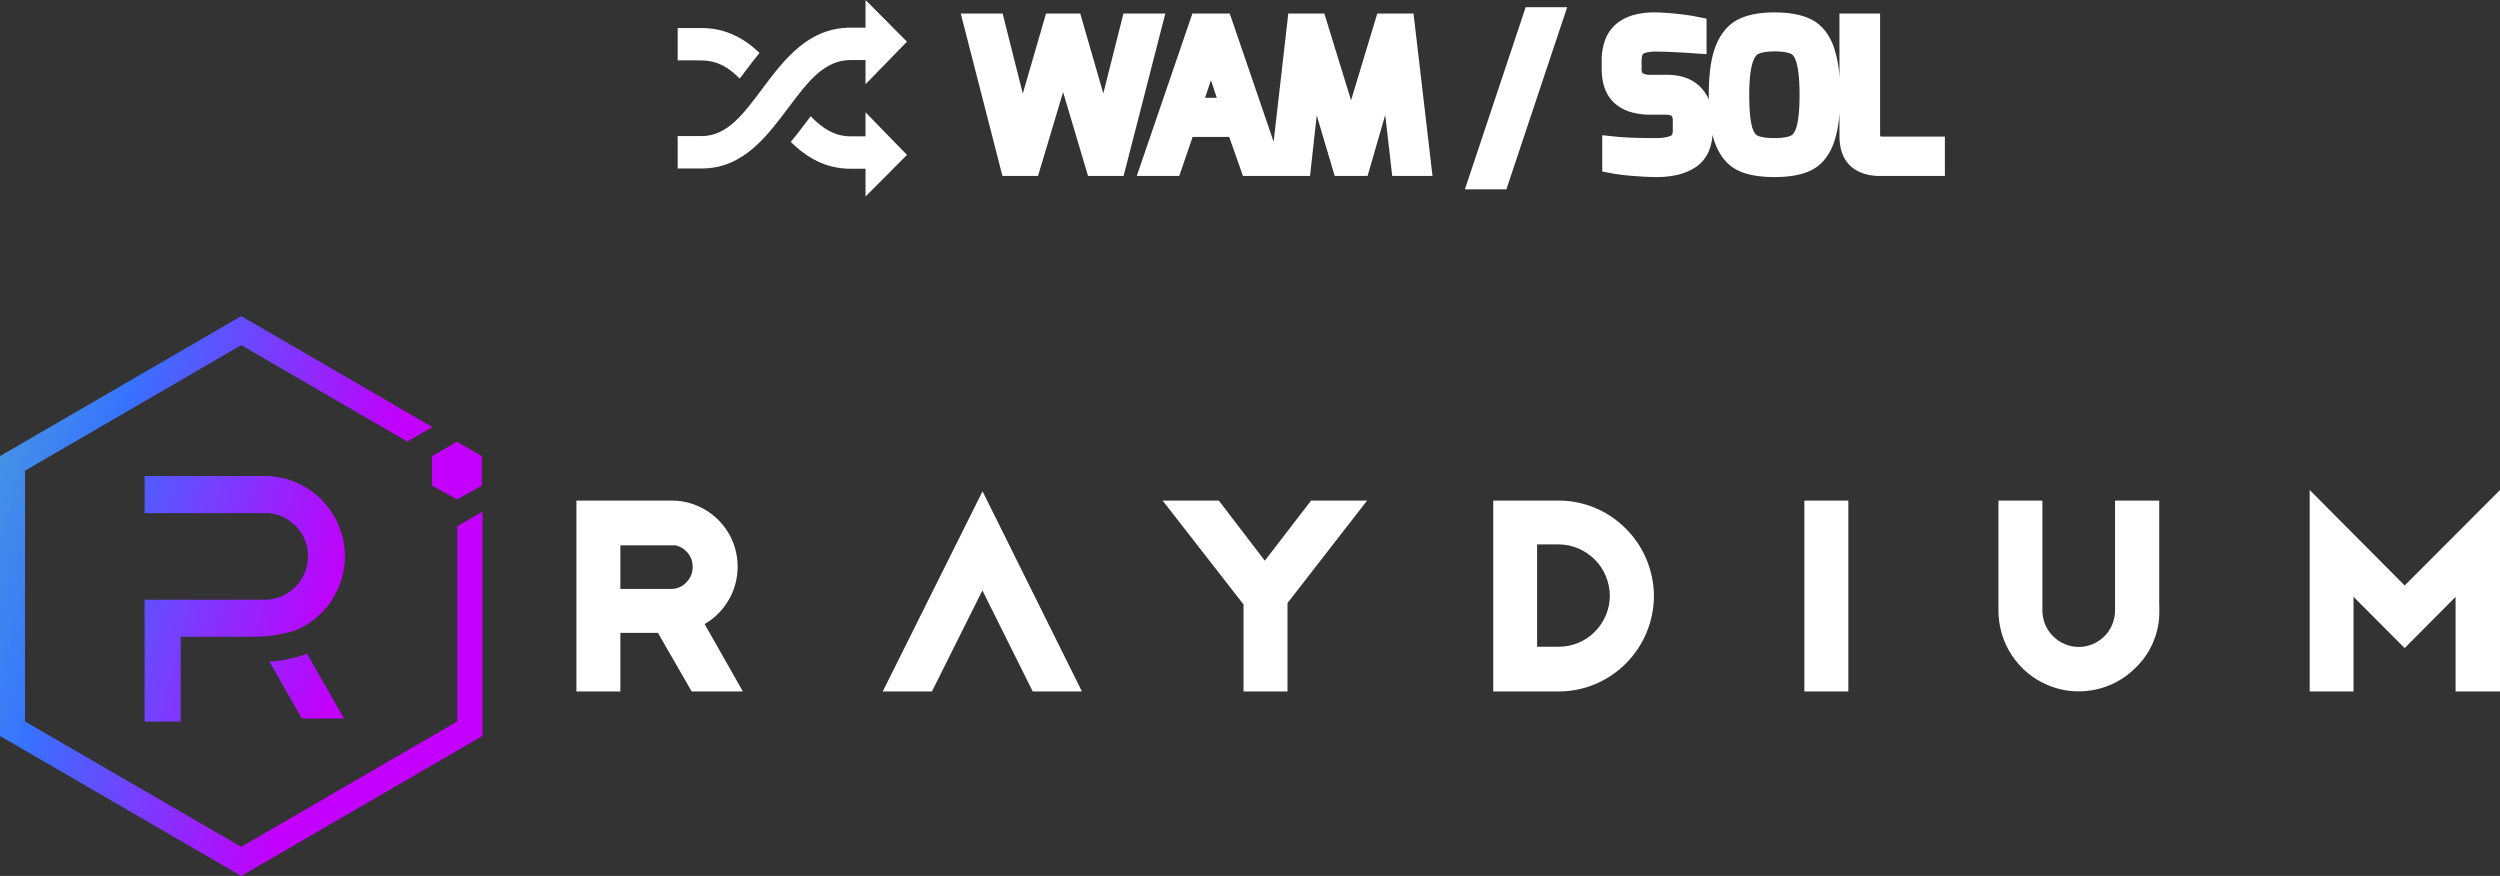
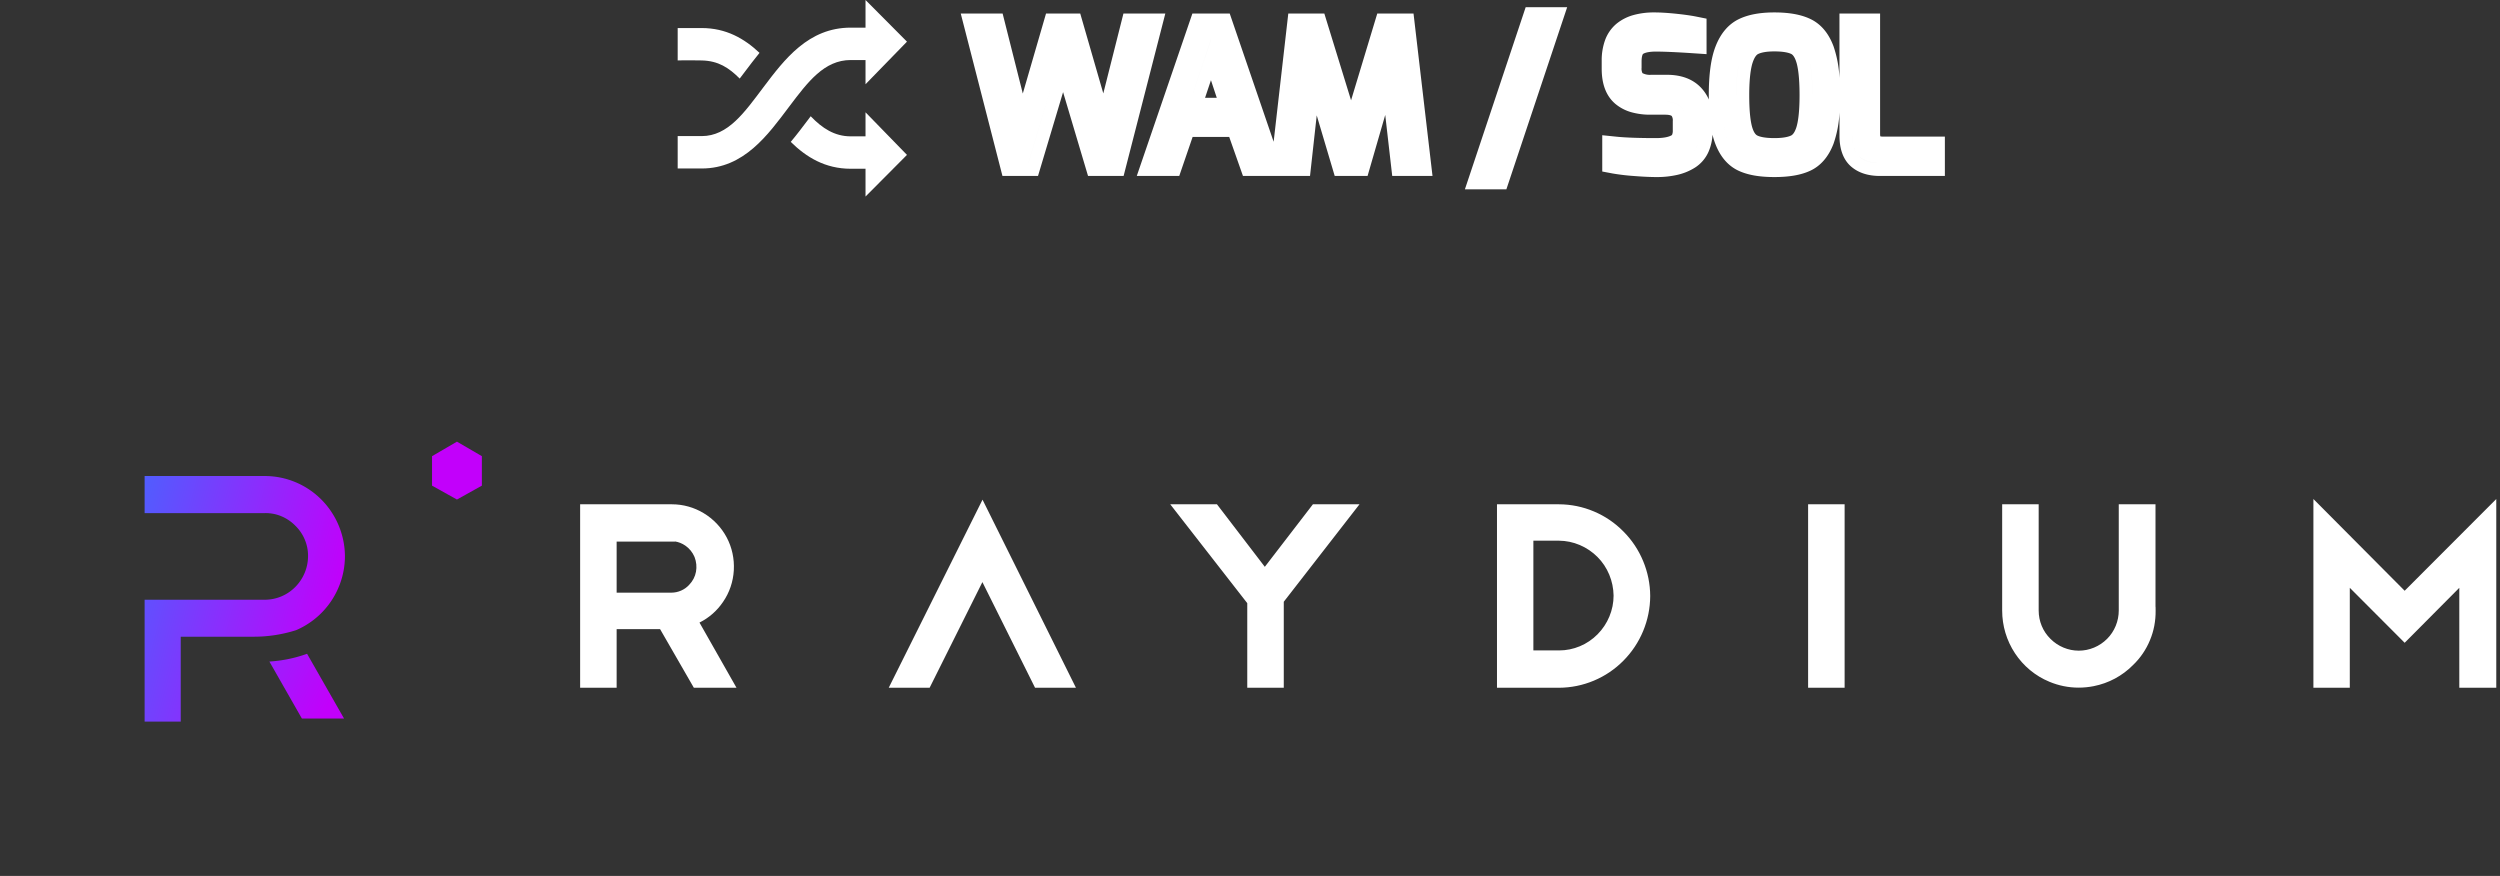
<svg xmlns="http://www.w3.org/2000/svg" xmlns:xlink="http://www.w3.org/1999/xlink" width="1007.241" height="352.92" viewBox="0 0 1007.241 352.92">
  <rect x="0" y="0" width="1007.241" height="352.92" fill="#333333" stroke="none" />
  <defs>
    <linearGradient id="linear-gradient" x1="0.591" y1="0.887" x2="-0.471" y2="0.523" gradientUnits="objectBoundingBox">
      <stop offset="0" stop-color="#c200fb" />
      <stop offset="0.49" stop-color="#3772ff" />
      <stop offset="0.49" stop-color="#3773fe" />
      <stop offset="1" stop-color="#5ac4be" />
    </linearGradient>
    <linearGradient id="linear-gradient-2" x1="0.653" y1="1.47" x2="-1.904" y2="0.64" xlink:href="#linear-gradient" />
    <linearGradient id="linear-gradient-3" x1="-3.219" y1="6.996" x2="-13.497" y2="3.476" xlink:href="#linear-gradient" />
    <linearGradient id="linear-gradient-4" x1="0.764" y1="0.849" x2="-6.096" y2="-2.296" xlink:href="#linear-gradient" />
  </defs>
  <g id="raydium" transform="translate(-218.657 -478.895)">
    <g id="Path_1965" data-name="Path 1965" transform="translate(-449.309 -117.223)" fill="#fff" fill-rule="evenodd">
      <path d="M 1673.707 873.213 L 1672.207 873.213 L 1660.309 873.213 L 1658.809 873.213 L 1658.809 871.713 L 1658.809 832.952 L 1637.861 854.026 L 1636.8 855.095 L 1635.736 854.029 L 1614.691 832.942 L 1614.691 871.713 L 1614.691 873.213 L 1613.191 873.213 L 1601.529 873.213 L 1600.029 873.213 L 1600.029 871.713 L 1600.029 800.798 L 1600.029 797.163 L 1602.593 799.741 L 1636.799 834.131 L 1671.146 799.738 L 1673.707 797.174 L 1673.707 800.798 L 1673.707 871.713 L 1673.707 873.213 Z M 1411.155 873.213 L 1409.655 873.213 L 1397.946 873.213 L 1396.446 873.213 L 1396.446 871.713 L 1396.446 800.798 L 1396.446 799.298 L 1397.946 799.298 L 1409.655 799.298 L 1411.155 799.298 L 1411.155 800.798 L 1411.155 871.713 L 1411.155 873.213 Z M 1296.068 873.213 L 1296.064 873.213 L 1296.06 873.213 L 1272.595 873.213 L 1271.095 873.213 L 1271.095 871.713 L 1271.095 800.798 L 1271.095 799.298 L 1272.595 799.298 L 1272.643 799.298 L 1296.107 799.298 L 1296.111 799.298 L 1296.115 799.298 C 1300.963 799.323 1305.686 800.292 1310.153 802.179 C 1314.61 804.061 1318.597 806.766 1322.002 810.219 L 1322.002 810.219 C 1325.427 813.644 1328.112 817.663 1329.981 822.166 C 1331.846 826.656 1332.804 831.394 1332.828 836.248 L 1332.828 836.255 L 1332.828 836.263 C 1332.804 841.133 1331.846 845.879 1329.981 850.369 C 1328.118 854.856 1325.435 858.882 1322.006 862.335 C 1318.58 865.786 1314.577 868.485 1310.107 870.358 C 1305.645 872.228 1300.921 873.188 1296.068 873.213 Z M 1285.757 858.173 L 1296.107 858.173 C 1299.006 858.173 1301.831 857.605 1304.504 856.484 C 1307.173 855.365 1309.565 853.748 1311.613 851.678 C 1313.666 849.603 1315.272 847.188 1316.387 844.498 C 1317.504 841.803 1318.071 838.97 1318.072 836.076 C 1318.027 833.155 1317.44 830.318 1316.328 827.642 C 1315.207 824.944 1313.607 822.544 1311.572 820.508 C 1309.516 818.453 1307.122 816.837 1304.457 815.706 C 1301.778 814.569 1298.965 813.982 1296.096 813.96 L 1285.757 813.96 L 1285.757 858.173 Z M 1185.193 873.213 L 1183.693 873.213 L 1171.984 873.213 L 1170.484 873.213 L 1170.484 871.713 L 1170.484 839.131 L 1141.34 801.72 L 1139.453 799.298 L 1142.523 799.298 L 1157.537 799.298 L 1158.278 799.298 L 1158.728 799.887 L 1177.558 824.49 L 1196.479 799.884 L 1196.929 799.298 L 1197.668 799.298 L 1212.635 799.298 L 1215.7 799.298 L 1213.819 801.719 L 1185.193 838.564 L 1185.193 871.713 L 1185.193 873.213 Z M 1101.46 873.213 L 1099.04 873.213 L 1085.915 873.213 L 1084.986 873.213 L 1084.572 872.382 L 1063.77 830.645 L 1042.924 872.383 L 1042.509 873.213 L 1041.582 873.213 L 1028.456 873.213 L 1026.032 873.213 L 1027.114 871.043 L 1062.477 800.129 L 1063.822 797.432 L 1065.162 800.131 L 1100.383 871.045 L 1101.46 873.213 Z M 964.699 873.213 L 962.122 873.213 L 948.383 873.213 L 947.516 873.213 L 947.083 872.461 L 933.919 849.606 L 916.409 849.606 L 916.409 871.713 L 916.409 873.213 L 914.909 873.213 L 903.2 873.213 L 901.7 873.213 L 901.7 871.713 L 901.7 800.798 L 901.7 799.298 L 903.2 799.298 L 938.461 799.298 C 938.546 799.298 938.631 799.297 938.716 799.297 C 943.186 799.297 947.596 800.531 951.471 802.866 C 955.404 805.236 958.615 808.62 960.756 812.654 C 962.884 816.662 963.874 821.227 963.62 825.857 C 963.366 830.475 961.856 834.903 959.252 838.661 C 956.855 842.21 953.605 845.05 949.788 846.949 L 963.427 870.972 L 964.699 873.213 Z M 916.409 834.897 L 938.468 834.897 C 939.792 834.897 941.101 834.621 942.357 834.077 C 943.601 833.538 944.684 832.77 945.578 831.795 L 945.592 831.779 L 945.607 831.764 C 947.056 830.272 948.012 828.45 948.371 826.495 L 948.372 826.492 L 948.372 826.489 C 948.743 824.513 948.544 822.454 947.797 820.533 C 946.995 818.643 945.697 817.047 944.043 815.918 C 942.779 815.054 941.376 814.495 939.921 814.266 L 939.921 814.338 L 938.421 814.338 L 916.409 814.338 L 916.409 834.897 Z M 1505.461 873.165 C 1501.368 873.165 1497.389 872.363 1493.632 870.782 C 1490.827 869.624 1488.211 868.046 1485.855 866.092 C 1483.515 864.15 1481.474 861.871 1479.79 859.319 C 1476.415 854.208 1474.631 848.241 1474.631 842.063 L 1474.631 800.798 L 1474.631 799.298 L 1476.131 799.298 L 1487.84 799.298 L 1489.34 799.298 L 1489.34 800.798 L 1489.34 842.063 C 1489.34 846.424 1491.026 850.488 1494.087 853.506 L 1494.09 853.51 L 1494.094 853.513 C 1495.604 855.023 1497.366 856.205 1499.331 857.026 C 1501.302 857.85 1503.377 858.268 1505.498 858.268 C 1507.619 858.268 1509.693 857.85 1511.665 857.026 C 1513.63 856.205 1515.391 855.023 1516.901 853.513 C 1518.4 852.015 1519.573 850.248 1520.386 848.263 C 1521.197 846.286 1521.608 844.2 1521.608 842.063 L 1521.608 800.798 L 1521.608 799.298 L 1523.108 799.298 L 1534.911 799.298 L 1536.411 799.298 L 1536.411 800.798 L 1536.411 840.61 L 1536.441 840.61 L 1536.458 842.092 C 1536.509 846.307 1535.741 850.334 1534.174 854.06 C 1532.638 857.822 1530.269 861.292 1527.321 864.098 C 1523.02 868.441 1517.55 871.37 1511.502 872.57 C 1509.511 872.965 1507.478 873.165 1505.461 873.165 Z" stroke="none" />
-       <path d="M 1672.207 871.713 L 1672.207 800.798 L 1636.797 836.255 L 1601.529 800.798 L 1601.529 871.713 L 1613.191 871.713 L 1613.191 829.315 L 1636.797 852.969 L 1660.309 829.315 L 1660.309 871.713 L 1672.207 871.713 M 1409.655 871.713 L 1409.655 800.798 L 1397.946 800.798 L 1397.946 871.713 L 1409.655 871.713 M 1296.06 871.713 C 1305.408 871.665 1314.332 867.935 1320.942 861.279 C 1327.551 854.621 1331.281 845.651 1331.328 836.255 C 1331.281 826.907 1327.551 817.89 1320.942 811.28 C 1314.379 804.623 1305.456 800.846 1296.107 800.798 L 1272.595 800.798 L 1272.595 871.713 L 1296.06 871.713 M 1284.257 812.46 L 1296.107 812.46 C 1302.292 812.507 1308.241 815.057 1312.632 819.448 C 1317.023 823.839 1319.478 829.835 1319.572 836.067 C 1319.572 842.299 1317.07 848.295 1312.679 852.733 C 1308.288 857.171 1302.34 859.673 1296.107 859.673 L 1284.257 859.673 L 1284.257 812.46 M 1183.693 871.713 L 1183.693 838.05 L 1212.635 800.798 L 1197.668 800.798 L 1177.555 826.955 L 1157.537 800.798 L 1142.523 800.798 L 1171.984 838.616 L 1171.984 871.713 L 1183.693 871.713 M 1099.04 871.713 L 1063.819 800.798 L 1028.456 871.713 L 1041.582 871.713 L 1063.772 827.285 L 1085.915 871.713 L 1099.04 871.713 M 962.122 871.713 L 947.675 846.265 C 951.877 844.518 955.465 841.59 958.014 837.813 C 960.47 834.272 961.886 830.071 962.122 825.774 C 962.358 821.478 961.461 817.181 959.431 813.357 C 957.401 809.533 954.379 806.37 950.696 804.151 C 947.085 801.974 942.928 800.797 938.716 800.797 C 938.634 800.797 938.551 800.798 938.468 800.798 L 903.2 800.798 L 903.2 871.713 L 914.909 871.713 L 914.909 848.106 L 934.786 848.106 L 948.383 871.713 L 962.122 871.713 M 914.909 812.838 L 938.421 812.838 L 938.421 812.649 C 940.734 812.649 942.953 813.357 944.889 814.679 C 946.825 816.001 948.289 817.842 949.186 819.967 C 950.035 822.139 950.271 824.499 949.847 826.766 C 949.422 829.079 948.289 831.156 946.683 832.809 C 945.645 833.942 944.37 834.839 942.953 835.453 C 941.537 836.067 940.026 836.397 938.468 836.397 L 914.909 836.397 L 914.909 812.838 M 1505.461 871.665 C 1507.38 871.665 1509.306 871.476 1511.21 871.099 C 1516.923 869.966 1522.164 867.18 1526.271 863.025 C 1529.104 860.334 1531.323 857.076 1532.787 853.488 C 1534.298 849.9 1535.006 846.029 1534.958 842.11 L 1534.911 842.11 L 1534.911 800.798 L 1523.108 800.798 L 1523.108 842.063 C 1523.108 846.737 1521.267 851.269 1517.962 854.574 C 1514.657 857.879 1510.172 859.768 1505.498 859.768 C 1500.824 859.768 1496.338 857.879 1493.033 854.574 C 1489.681 851.269 1487.84 846.784 1487.84 842.063 L 1487.84 800.798 L 1476.131 800.798 L 1476.131 842.063 C 1476.131 847.917 1477.831 853.63 1481.041 858.493 C 1484.252 863.356 1488.832 867.18 1494.214 869.399 C 1497.802 870.91 1501.621 871.665 1505.461 871.665 M 1675.207 874.713 L 1657.309 874.713 L 1657.309 836.589 L 1636.802 857.22 L 1616.191 836.568 L 1616.191 874.713 L 1598.529 874.713 L 1598.529 793.528 L 1636.802 832.006 L 1675.207 793.549 L 1675.207 874.713 Z M 1412.655 874.713 L 1394.946 874.713 L 1394.946 797.798 L 1412.655 797.798 L 1412.655 874.713 Z M 1296.075 874.713 L 1269.595 874.713 L 1269.595 797.798 L 1296.123 797.798 C 1301.17 797.824 1306.086 798.833 1310.736 800.797 C 1315.376 802.757 1319.526 805.573 1323.071 809.167 C 1326.632 812.73 1329.423 816.909 1331.366 821.59 C 1333.306 826.261 1334.303 831.19 1334.328 836.24 L 1334.328 836.271 C 1334.303 841.336 1333.306 846.273 1331.366 850.944 C 1329.428 855.612 1326.637 859.8 1323.071 863.392 C 1319.505 866.983 1315.339 869.792 1310.687 871.741 C 1306.042 873.687 1301.126 874.687 1296.075 874.713 Z M 1287.257 856.673 L 1296.107 856.673 C 1298.805 856.673 1301.435 856.144 1303.924 855.101 C 1306.41 854.058 1308.638 852.552 1310.547 850.623 C 1312.462 848.687 1313.961 846.433 1315.001 843.924 C 1316.041 841.417 1316.569 838.782 1316.572 836.092 C 1316.529 833.364 1315.98 830.715 1314.943 828.218 C 1313.898 825.702 1312.406 823.465 1310.511 821.569 C 1308.592 819.65 1306.358 818.142 1303.871 817.087 C 1301.379 816.029 1298.763 815.482 1296.096 815.46 L 1287.257 815.46 L 1287.257 856.673 Z M 1186.693 874.713 L 1168.984 874.713 L 1168.984 839.647 L 1136.383 797.798 L 1159.019 797.798 L 1177.561 822.026 L 1196.191 797.798 L 1218.765 797.798 L 1186.693 839.078 L 1186.693 874.713 Z M 1103.88 874.713 L 1084.058 874.713 L 1063.769 834.005 L 1043.437 874.713 L 1023.608 874.713 L 1063.824 794.065 L 1103.88 874.713 Z M 967.275 874.713 L 946.649 874.713 L 933.052 851.106 L 917.909 851.106 L 917.909 874.713 L 900.2 874.713 L 900.2 797.798 L 938.455 797.798 C 938.542 797.798 938.629 797.797 938.716 797.797 C 943.458 797.797 948.136 799.106 952.245 801.581 C 956.411 804.091 959.812 807.677 962.081 811.95 C 964.337 816.2 965.387 821.037 965.118 825.939 C 964.849 830.83 963.25 835.52 960.493 839.504 C 958.247 842.827 955.298 845.563 951.851 847.545 L 967.275 874.713 Z M 917.909 833.397 L 938.468 833.397 C 939.586 833.397 940.694 833.163 941.761 832.7 C 942.809 832.246 943.722 831.6 944.472 830.782 L 944.531 830.719 C 945.773 829.441 946.591 827.886 946.896 826.224 L 946.898 826.213 C 947.216 824.519 947.046 822.751 946.406 821.097 C 945.716 819.481 944.607 818.119 943.197 817.156 C 942.258 816.515 941.232 816.07 940.166 815.838 L 917.909 815.838 L 917.909 833.397 Z M 1505.461 874.665 C 1501.17 874.665 1496.996 873.825 1493.057 872.167 C 1490.113 870.952 1487.368 869.296 1484.897 867.246 C 1482.444 865.21 1480.304 862.821 1478.538 860.146 C 1475.001 854.788 1473.131 848.535 1473.131 842.063 L 1473.131 797.798 L 1490.84 797.798 L 1490.84 842.063 C 1490.84 846.02 1492.367 849.704 1495.14 852.438 L 1495.155 852.453 C 1496.526 853.824 1498.125 854.897 1499.909 855.642 C 1501.696 856.389 1503.577 856.768 1505.498 856.768 C 1507.419 856.768 1509.299 856.389 1511.087 855.642 C 1512.87 854.897 1514.469 853.824 1515.841 852.453 C 1518.553 849.741 1520.108 845.954 1520.108 842.063 L 1520.108 797.798 L 1537.911 797.798 L 1537.911 839.11 L 1537.922 839.11 L 1537.958 842.074 C 1538.012 846.494 1537.204 850.721 1535.558 854.636 C 1533.947 858.582 1531.463 862.222 1528.373 865.167 C 1523.863 869.716 1518.131 872.785 1511.794 874.041 C 1509.707 874.455 1507.576 874.665 1505.461 874.665 Z" stroke="none" fill="#fff" />
    </g>
    <g id="Group_1648" data-name="Group 1648" transform="translate(22.657 50.449)">
-       <path id="Path_1966" data-name="Path 1966" d="M380.207,640.453v78.664l-87.048,50.517-87.084-50.517V618.083L293.194,567.5l66.9,38.856L370.2,600.5l-77.009-44.7L196,612.2V724.965l97.194,56.4,97.194-56.4v-90.36Z" transform="translate(0)" fill="url(#linear-gradient)" />
      <path id="Path_1967" data-name="Path 1967" d="M375.949,837.656H361.4V788.548h48.544a17.3,17.3,0,0,0,12.224-5.214A17.707,17.707,0,0,0,427.241,771a16.625,16.625,0,0,0-1.3-6.658,16.986,16.986,0,0,0-3.8-5.6,17.207,17.207,0,0,0-5.566-3.8,16.342,16.342,0,0,0-6.623-1.3H361.4V738.7h48.58a32.216,32.216,0,0,1,22.652,9.512A32.662,32.662,0,0,1,442.107,771a32.525,32.525,0,0,1-19.657,29.8,56.011,56.011,0,0,1-17.367,2.642H375.949Z" transform="translate(-107.133 -118.469)" fill="url(#linear-gradient-2)" />
      <path id="Path_1969" data-name="Path 1969" d="M690.1,717.12l10.04,5.6,10.04-5.6V705.248L700.14,699.4l-10.04,5.848Z" transform="translate(-320.038 -93.013)" fill="url(#linear-gradient-3)" />
      <path id="Path_1971" data-name="Path 1971" d="M534.185,968.1H517.2l-13.1-22.969A54.724,54.724,0,0,0,519.283,942Z" transform="translate(-199.563 -250.149)" fill="url(#linear-gradient-4)" />
    </g>
    <g id="Group_1690" data-name="Group 1690" transform="translate(-13558.307 19448.982)">
      <g id="Group_1690-2" data-name="Group 1690" transform="translate(14050 -18970.088)">
-         <path id="Union_193" data-name="Union 193" d="M203.121,73.362,227.6,0h16.718L219.833,73.362Zm7.209-5.195h5.759L237.106,5.195,216.089,68.168Zm103.081-2.278c-4.223-1.951-7.39-5.6-9.4-10.859a29.627,29.627,0,0,1-1.129-3.663,20.094,20.094,0,0,1-1.536,6.714,14.464,14.464,0,0,1-5.44,6.479,22.661,22.661,0,0,1-7.149,2.964,36.576,36.576,0,0,1-8.429.9c-2.468,0-5.539-.142-9.12-.425a85.459,85.459,0,0,1-8.523-1.01l-4.228-.8V51.568l5.725.588c3.692.38,9.053.57,15.923.57,1.961,0,4.641-.19,6.244-1.113a.532.532,0,0,0,.257-.266,4.2,4.2,0,0,0,.269-1.727V45.883a3.33,3.33,0,0,0-.431-2.062c-.055-.055-.614-.522-2.6-.522h-5.908a28.062,28.062,0,0,1-7.687-.978,17.434,17.434,0,0,1-6.457-3.341c-3.69-3.1-5.556-7.863-5.556-14.192V21.649a24.056,24.056,0,0,1,1.329-8.312,15.564,15.564,0,0,1,4.551-6.619,18.6,18.6,0,0,1,6.943-3.573,30.844,30.844,0,0,1,8.372-1.052c2.406,0,5.316.174,8.645.514,3.357.348,6.054.728,8.227,1.158l4.178.839V18.9l-5.542-.369c-6.584-.44-11.6-.659-14.912-.659-3.552,0-4.837.738-5.145.965-.116.084-.58.889-.58,3.035v2.545a4.087,4.087,0,0,0,.357,2.131,6.473,6.473,0,0,0,3.5.675h6.356c5.774,0,10.354,1.7,13.6,5.058a16.439,16.439,0,0,1,3.279,4.9c-.012-.551-.012-1.121-.012-1.7,0-8.5.883-14.922,2.7-19.632,2.05-5.311,5.221-9.037,9.427-11.07,3.737-1.8,8.417-2.687,14.3-2.687,6.02,0,10.761.862,14.494,2.637,4.251,2.017,7.406,5.759,9.377,11.12a46.122,46.122,0,0,1,2.346,12.644V2.547H370.4V50.893a6.558,6.558,0,0,0,.083,1.115,4.077,4.077,0,0,0,1.079.119H396.5V67.978H370.3c-4.753,0-8.635-1.268-11.539-3.758-3.134-2.7-4.725-6.9-4.725-12.507V42.407a44.15,44.15,0,0,1-2.408,12.623c-2.016,5.255-5.178,8.908-9.4,10.859-3.692,1.709-8.405,2.534-14.41,2.534S317.1,67.6,313.411,65.889ZM306.58,35.483q0,11.748,2.28,17.689t6.729,8q4.45,2.053,12.226,2.057c.406,0,.8-.005,1.2-.013-.393.008-.79.013-1.2.013q-7.774,0-12.226-2.057t-6.729-8q-2.28-5.949-2.28-17.689Zm-42.927,26.4a79.868,79.868,0,0,0,7.964.933q5.2.411,8.712.414,8.077,0,12.751-3.027t4.675-10.735v0q0,7.705-4.675,10.735t-12.751,3.027q-3.518,0-8.712-.414A79.868,79.868,0,0,1,263.653,61.884Zm95.573-10.171q0,6.056,2.915,8.562t8.155,2.5h21.011v0H370.3q-5.237,0-8.155-2.5T359.227,51.713Zm-12.45,1.458a20.682,20.682,0,0,1-.849,1.93,20.682,20.682,0,0,0,.849-1.93q2.278-5.949,2.28-17.689Q349.056,47.23,346.776,53.171ZM321.241,18.857c-.821.409-1.6,1.651-2.206,3.507-.62,1.893-1.358,5.709-1.358,13.119,0,7.349.659,11.075,1.206,12.908.359,1.205,1,2.748,2.011,3.272.766.4,2.687,1.063,6.921,1.063,4.1,0,6-.667,6.774-1.063,1.039-.541,1.715-2.128,2.106-3.367.57-1.843,1.257-5.553,1.257-12.813,0-7.573-.687-11.4-1.268-13.274-.542-1.777-1.272-2.972-2.049-3.365s-2.692-1.047-6.819-1.047C324.135,17.8,322.208,18.369,321.241,18.857Zm43.966,32.036v0ZM263.429,24.787q0,7.112,3.7,10.21t10.809,3.1h5.908q8.227,0,8.227,7.782,0-7.784-8.227-7.782h-5.908q-7.106,0-10.809-3.1T263.429,24.787ZM336.98,14.21q3.174,1.606,4.67,6.466t1.5,14.806q0-9.944-1.5-14.806t-4.67-6.466Q333.8,12.6,327.815,12.6a20.192,20.192,0,0,0-8.9,1.611q-3.216,1.606-4.826,6.54t-1.607,14.733q0-9.794,1.607-14.733t4.826-6.54a20.192,20.192,0,0,1,8.9-1.611Q333.8,12.6,336.98,14.21Zm-65.179.446q-2.688,1.986-2.692,7.217v0q0-5.237,2.692-7.217t8.227-1.983q5.16,0,15.257.675v0q-10.094-.668-15.257-.675Q274.5,12.673,271.8,14.656ZM173.838,67.978,171.023,43.4l-7.116,24.574H150.666l-7.245-24.4-2.7,24.4H113.7l-5.535-15.706H93.418L88.033,67.978H70.921l22.4-65.43h15.053L126.062,54.2l5.9-51.658h14.527L157.255,37.5,167.811,2.547h14.611l7.646,65.43Zm4.636-5.2h0L173.24,17.085,160,62.778h-5.464L141.08,17.462l-5.01,45.316h0l5.01-45.316,13.46,45.316H160L173.24,17.085Zm-66.63-15.7,5.535,15.7h0l-5.535-15.7H89.7l-5.383,15.7h0l5.383-15.7Zm-1.5-5.382-9.5-28.719L91.2,41.7l9.646-28.719ZM98.428,36.5h4.724l-2.346-7.1ZM51.282,67.978,41.23,34.209l-10.1,33.769H16.8L0,2.547H16.872L25,34.773,34.354,2.547h13.79l9.289,32.171,8.11-32.171H82.419L65.614,67.978Zm3.871-5.2h6.434L75.718,7.742,61.587,62.778H55.153L41.247,16.043,27.261,62.778H20.827L6.7,7.742l14.13,55.036h6.434L41.247,16.043Z" transform="translate(114.047 2.914)" fill="#fff" />
+         <path id="Union_193" data-name="Union 193" d="M203.121,73.362,227.6,0h16.718L219.833,73.362Zm7.209-5.195L237.106,5.195,216.089,68.168Zm103.081-2.278c-4.223-1.951-7.39-5.6-9.4-10.859a29.627,29.627,0,0,1-1.129-3.663,20.094,20.094,0,0,1-1.536,6.714,14.464,14.464,0,0,1-5.44,6.479,22.661,22.661,0,0,1-7.149,2.964,36.576,36.576,0,0,1-8.429.9c-2.468,0-5.539-.142-9.12-.425a85.459,85.459,0,0,1-8.523-1.01l-4.228-.8V51.568l5.725.588c3.692.38,9.053.57,15.923.57,1.961,0,4.641-.19,6.244-1.113a.532.532,0,0,0,.257-.266,4.2,4.2,0,0,0,.269-1.727V45.883a3.33,3.33,0,0,0-.431-2.062c-.055-.055-.614-.522-2.6-.522h-5.908a28.062,28.062,0,0,1-7.687-.978,17.434,17.434,0,0,1-6.457-3.341c-3.69-3.1-5.556-7.863-5.556-14.192V21.649a24.056,24.056,0,0,1,1.329-8.312,15.564,15.564,0,0,1,4.551-6.619,18.6,18.6,0,0,1,6.943-3.573,30.844,30.844,0,0,1,8.372-1.052c2.406,0,5.316.174,8.645.514,3.357.348,6.054.728,8.227,1.158l4.178.839V18.9l-5.542-.369c-6.584-.44-11.6-.659-14.912-.659-3.552,0-4.837.738-5.145.965-.116.084-.58.889-.58,3.035v2.545a4.087,4.087,0,0,0,.357,2.131,6.473,6.473,0,0,0,3.5.675h6.356c5.774,0,10.354,1.7,13.6,5.058a16.439,16.439,0,0,1,3.279,4.9c-.012-.551-.012-1.121-.012-1.7,0-8.5.883-14.922,2.7-19.632,2.05-5.311,5.221-9.037,9.427-11.07,3.737-1.8,8.417-2.687,14.3-2.687,6.02,0,10.761.862,14.494,2.637,4.251,2.017,7.406,5.759,9.377,11.12a46.122,46.122,0,0,1,2.346,12.644V2.547H370.4V50.893a6.558,6.558,0,0,0,.083,1.115,4.077,4.077,0,0,0,1.079.119H396.5V67.978H370.3c-4.753,0-8.635-1.268-11.539-3.758-3.134-2.7-4.725-6.9-4.725-12.507V42.407a44.15,44.15,0,0,1-2.408,12.623c-2.016,5.255-5.178,8.908-9.4,10.859-3.692,1.709-8.405,2.534-14.41,2.534S317.1,67.6,313.411,65.889ZM306.58,35.483q0,11.748,2.28,17.689t6.729,8q4.45,2.053,12.226,2.057c.406,0,.8-.005,1.2-.013-.393.008-.79.013-1.2.013q-7.774,0-12.226-2.057t-6.729-8q-2.28-5.949-2.28-17.689Zm-42.927,26.4a79.868,79.868,0,0,0,7.964.933q5.2.411,8.712.414,8.077,0,12.751-3.027t4.675-10.735v0q0,7.705-4.675,10.735t-12.751,3.027q-3.518,0-8.712-.414A79.868,79.868,0,0,1,263.653,61.884Zm95.573-10.171q0,6.056,2.915,8.562t8.155,2.5h21.011v0H370.3q-5.237,0-8.155-2.5T359.227,51.713Zm-12.45,1.458a20.682,20.682,0,0,1-.849,1.93,20.682,20.682,0,0,0,.849-1.93q2.278-5.949,2.28-17.689Q349.056,47.23,346.776,53.171ZM321.241,18.857c-.821.409-1.6,1.651-2.206,3.507-.62,1.893-1.358,5.709-1.358,13.119,0,7.349.659,11.075,1.206,12.908.359,1.205,1,2.748,2.011,3.272.766.4,2.687,1.063,6.921,1.063,4.1,0,6-.667,6.774-1.063,1.039-.541,1.715-2.128,2.106-3.367.57-1.843,1.257-5.553,1.257-12.813,0-7.573-.687-11.4-1.268-13.274-.542-1.777-1.272-2.972-2.049-3.365s-2.692-1.047-6.819-1.047C324.135,17.8,322.208,18.369,321.241,18.857Zm43.966,32.036v0ZM263.429,24.787q0,7.112,3.7,10.21t10.809,3.1h5.908q8.227,0,8.227,7.782,0-7.784-8.227-7.782h-5.908q-7.106,0-10.809-3.1T263.429,24.787ZM336.98,14.21q3.174,1.606,4.67,6.466t1.5,14.806q0-9.944-1.5-14.806t-4.67-6.466Q333.8,12.6,327.815,12.6a20.192,20.192,0,0,0-8.9,1.611q-3.216,1.606-4.826,6.54t-1.607,14.733q0-9.794,1.607-14.733t4.826-6.54a20.192,20.192,0,0,1,8.9-1.611Q333.8,12.6,336.98,14.21Zm-65.179.446q-2.688,1.986-2.692,7.217v0q0-5.237,2.692-7.217t8.227-1.983q5.16,0,15.257.675v0q-10.094-.668-15.257-.675Q274.5,12.673,271.8,14.656ZM173.838,67.978,171.023,43.4l-7.116,24.574H150.666l-7.245-24.4-2.7,24.4H113.7l-5.535-15.706H93.418L88.033,67.978H70.921l22.4-65.43h15.053L126.062,54.2l5.9-51.658h14.527L157.255,37.5,167.811,2.547h14.611l7.646,65.43Zm4.636-5.2h0L173.24,17.085,160,62.778h-5.464L141.08,17.462l-5.01,45.316h0l5.01-45.316,13.46,45.316H160L173.24,17.085Zm-66.63-15.7,5.535,15.7h0l-5.535-15.7H89.7l-5.383,15.7h0l5.383-15.7Zm-1.5-5.382-9.5-28.719L91.2,41.7l9.646-28.719ZM98.428,36.5h4.724l-2.346-7.1ZM51.282,67.978,41.23,34.209l-10.1,33.769H16.8L0,2.547H16.872L25,34.773,34.354,2.547h13.79l9.289,32.171,8.11-32.171H82.419L65.614,67.978Zm3.871-5.2h6.434L75.718,7.742,61.587,62.778H55.153L41.247,16.043,27.261,62.778H20.827L6.7,7.742l14.13,55.036h6.434L41.247,16.043Z" transform="translate(114.047 2.914)" fill="#fff" />
        <g id="Group_1644" data-name="Group 1644" transform="translate(0 0)">
          <path id="Path_1585" data-name="Path 1585" d="M101.721,88.189h5.96v9.754l16.7-17.157L107.681,64V75.136h-5.96c-17.054,0-26.684,12.765-35.18,24.024-7.63,10.125-14.229,19.673-24.869,19.673H32v13.053h9.671c17.054,0,26.684-13.569,35.18-24.828C84.481,96.932,91.06,88.189,101.721,88.189ZM56.993,95.654c.722-.949,1.464-1.918,2.206-2.908,1.815-2.392,3.712-4.929,5.774-7.444-6.1-5.753-13.466-10-23.3-10H32V88.354s2.743-.124,9.671,0C48.373,88.5,52.58,91.261,56.993,95.654Zm50.687,23.282h-5.96c-6.5,0-11.486-3.258-16.126-8.1-.454.619-.928,1.237-1.4,1.856-2.042,2.7-4.227,5.609-6.64,8.475,6.269,6.166,13.858,10.826,24.168,10.826h5.96v11.2l16.7-16.786-16.7-17.157Z" transform="translate(-32 -64)" fill="#fff" />
        </g>
      </g>
    </g>
  </g>
</svg>